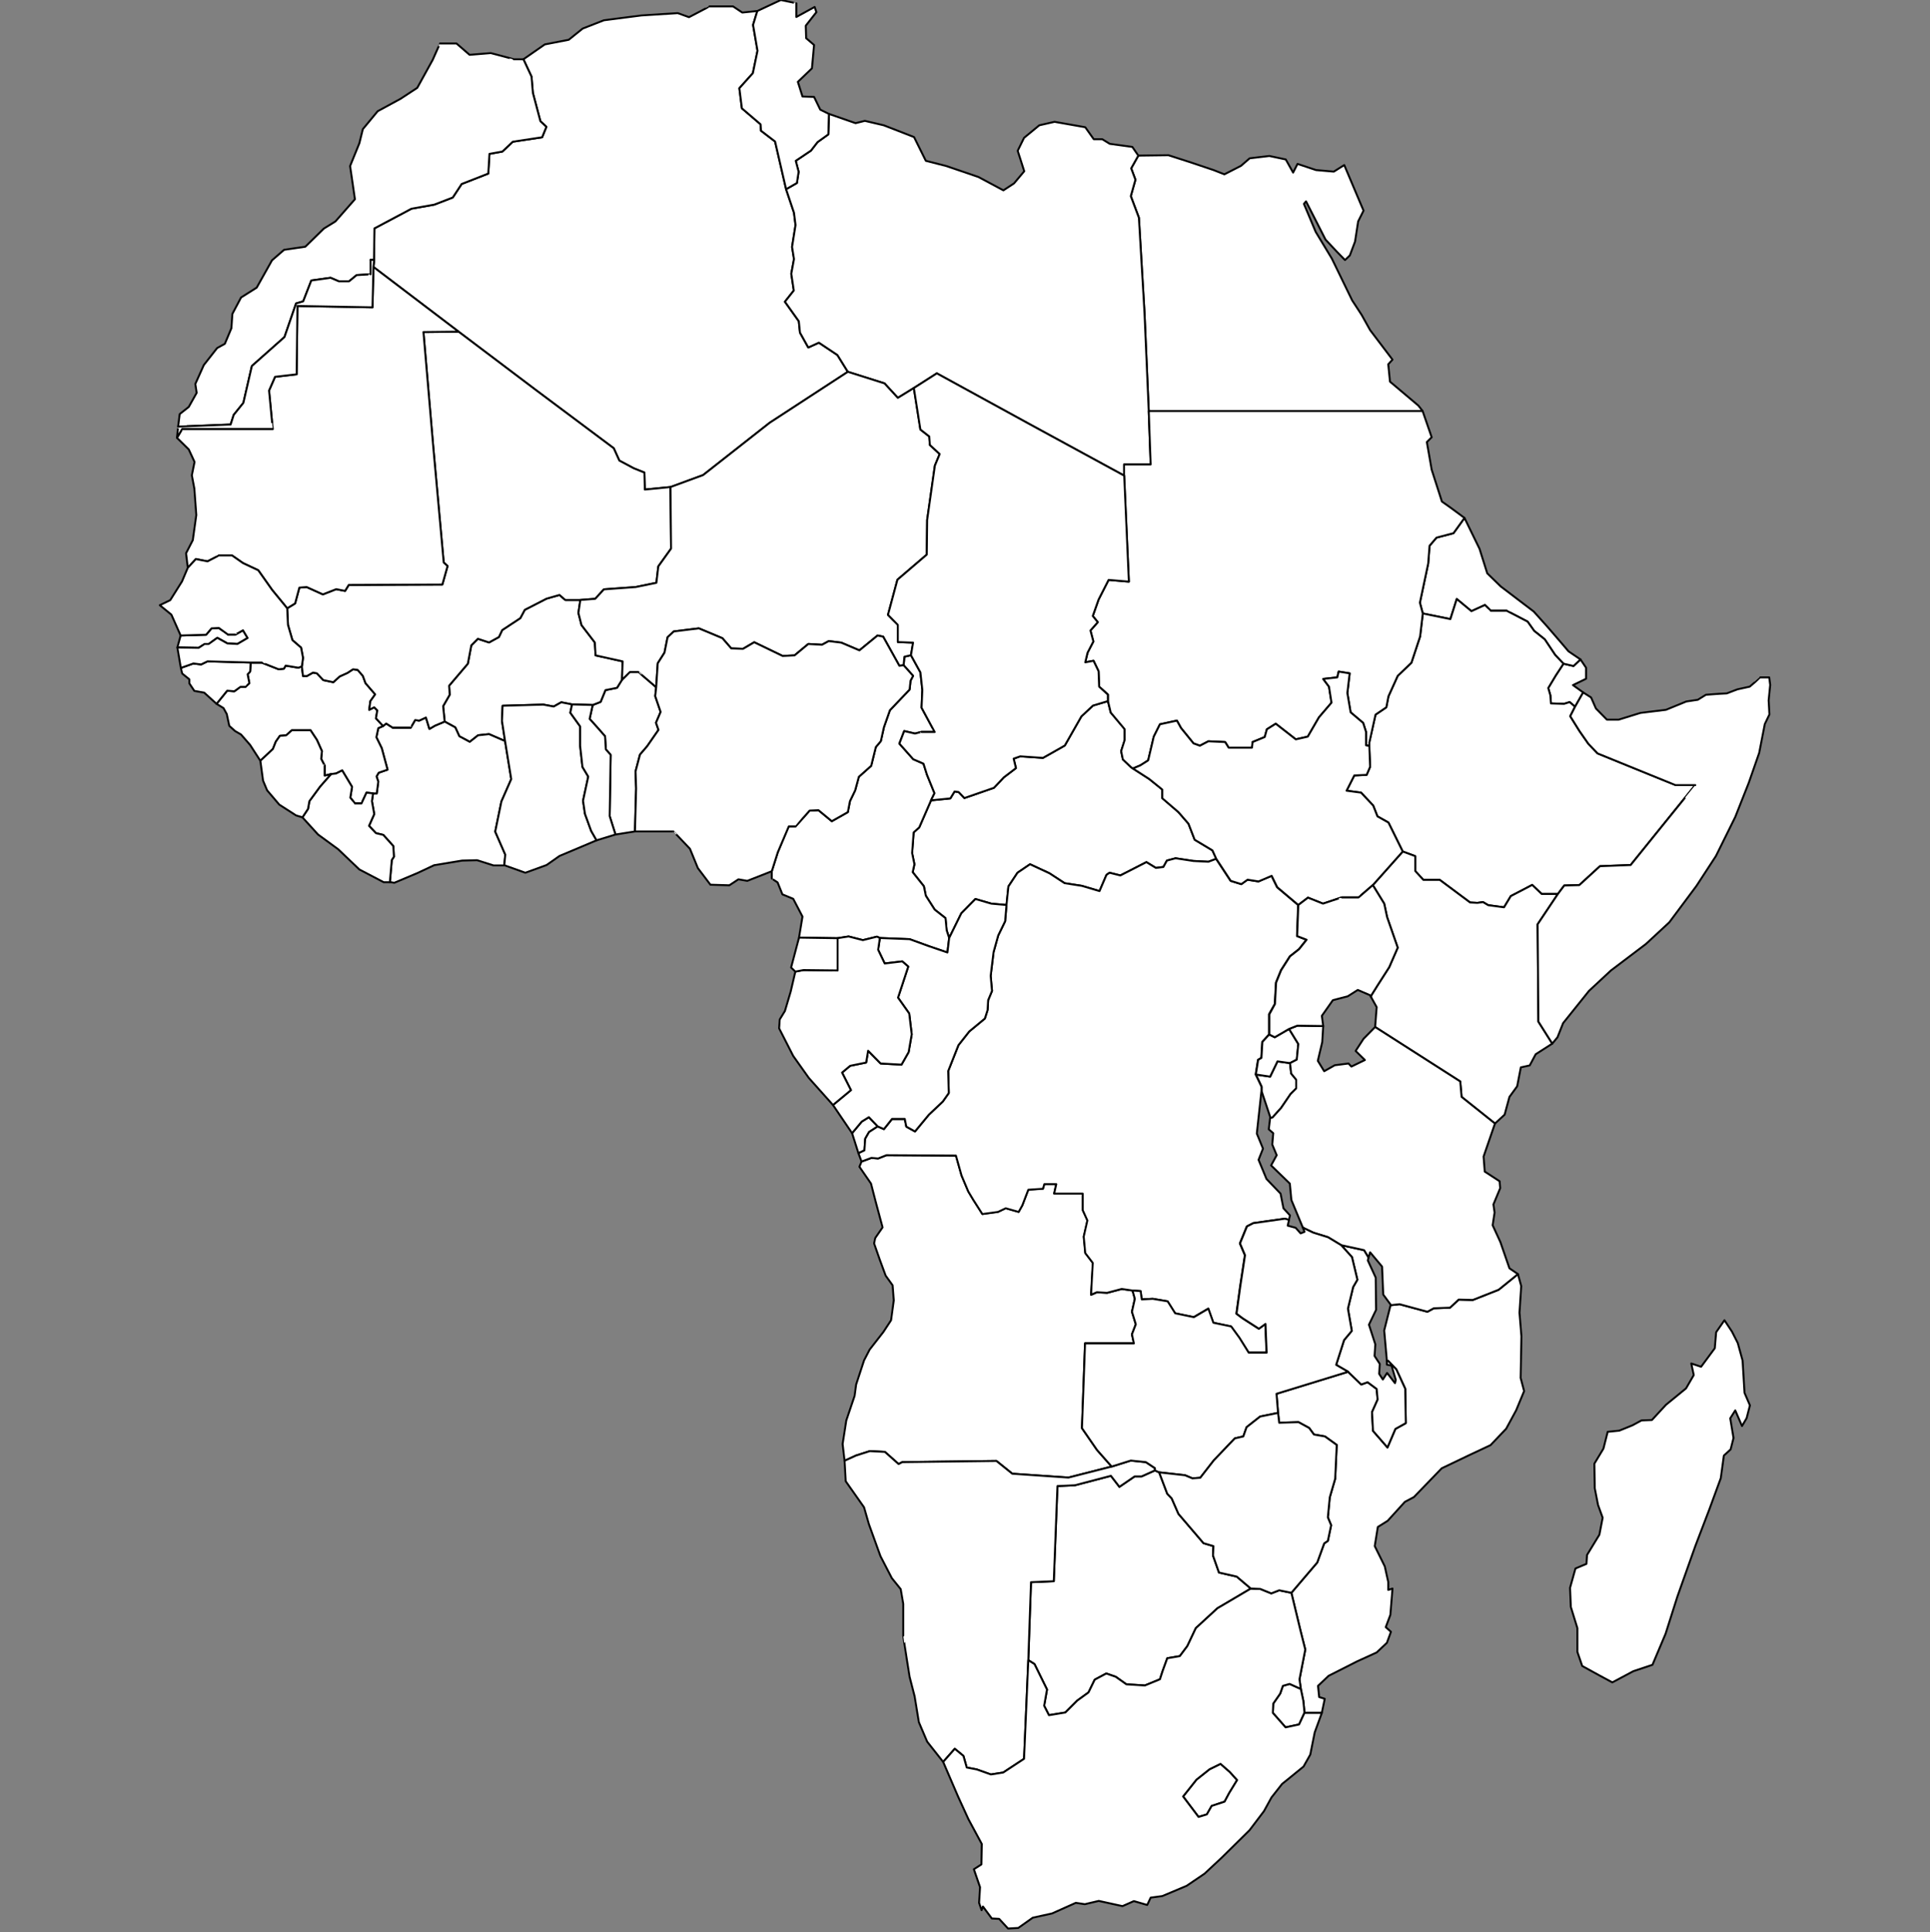
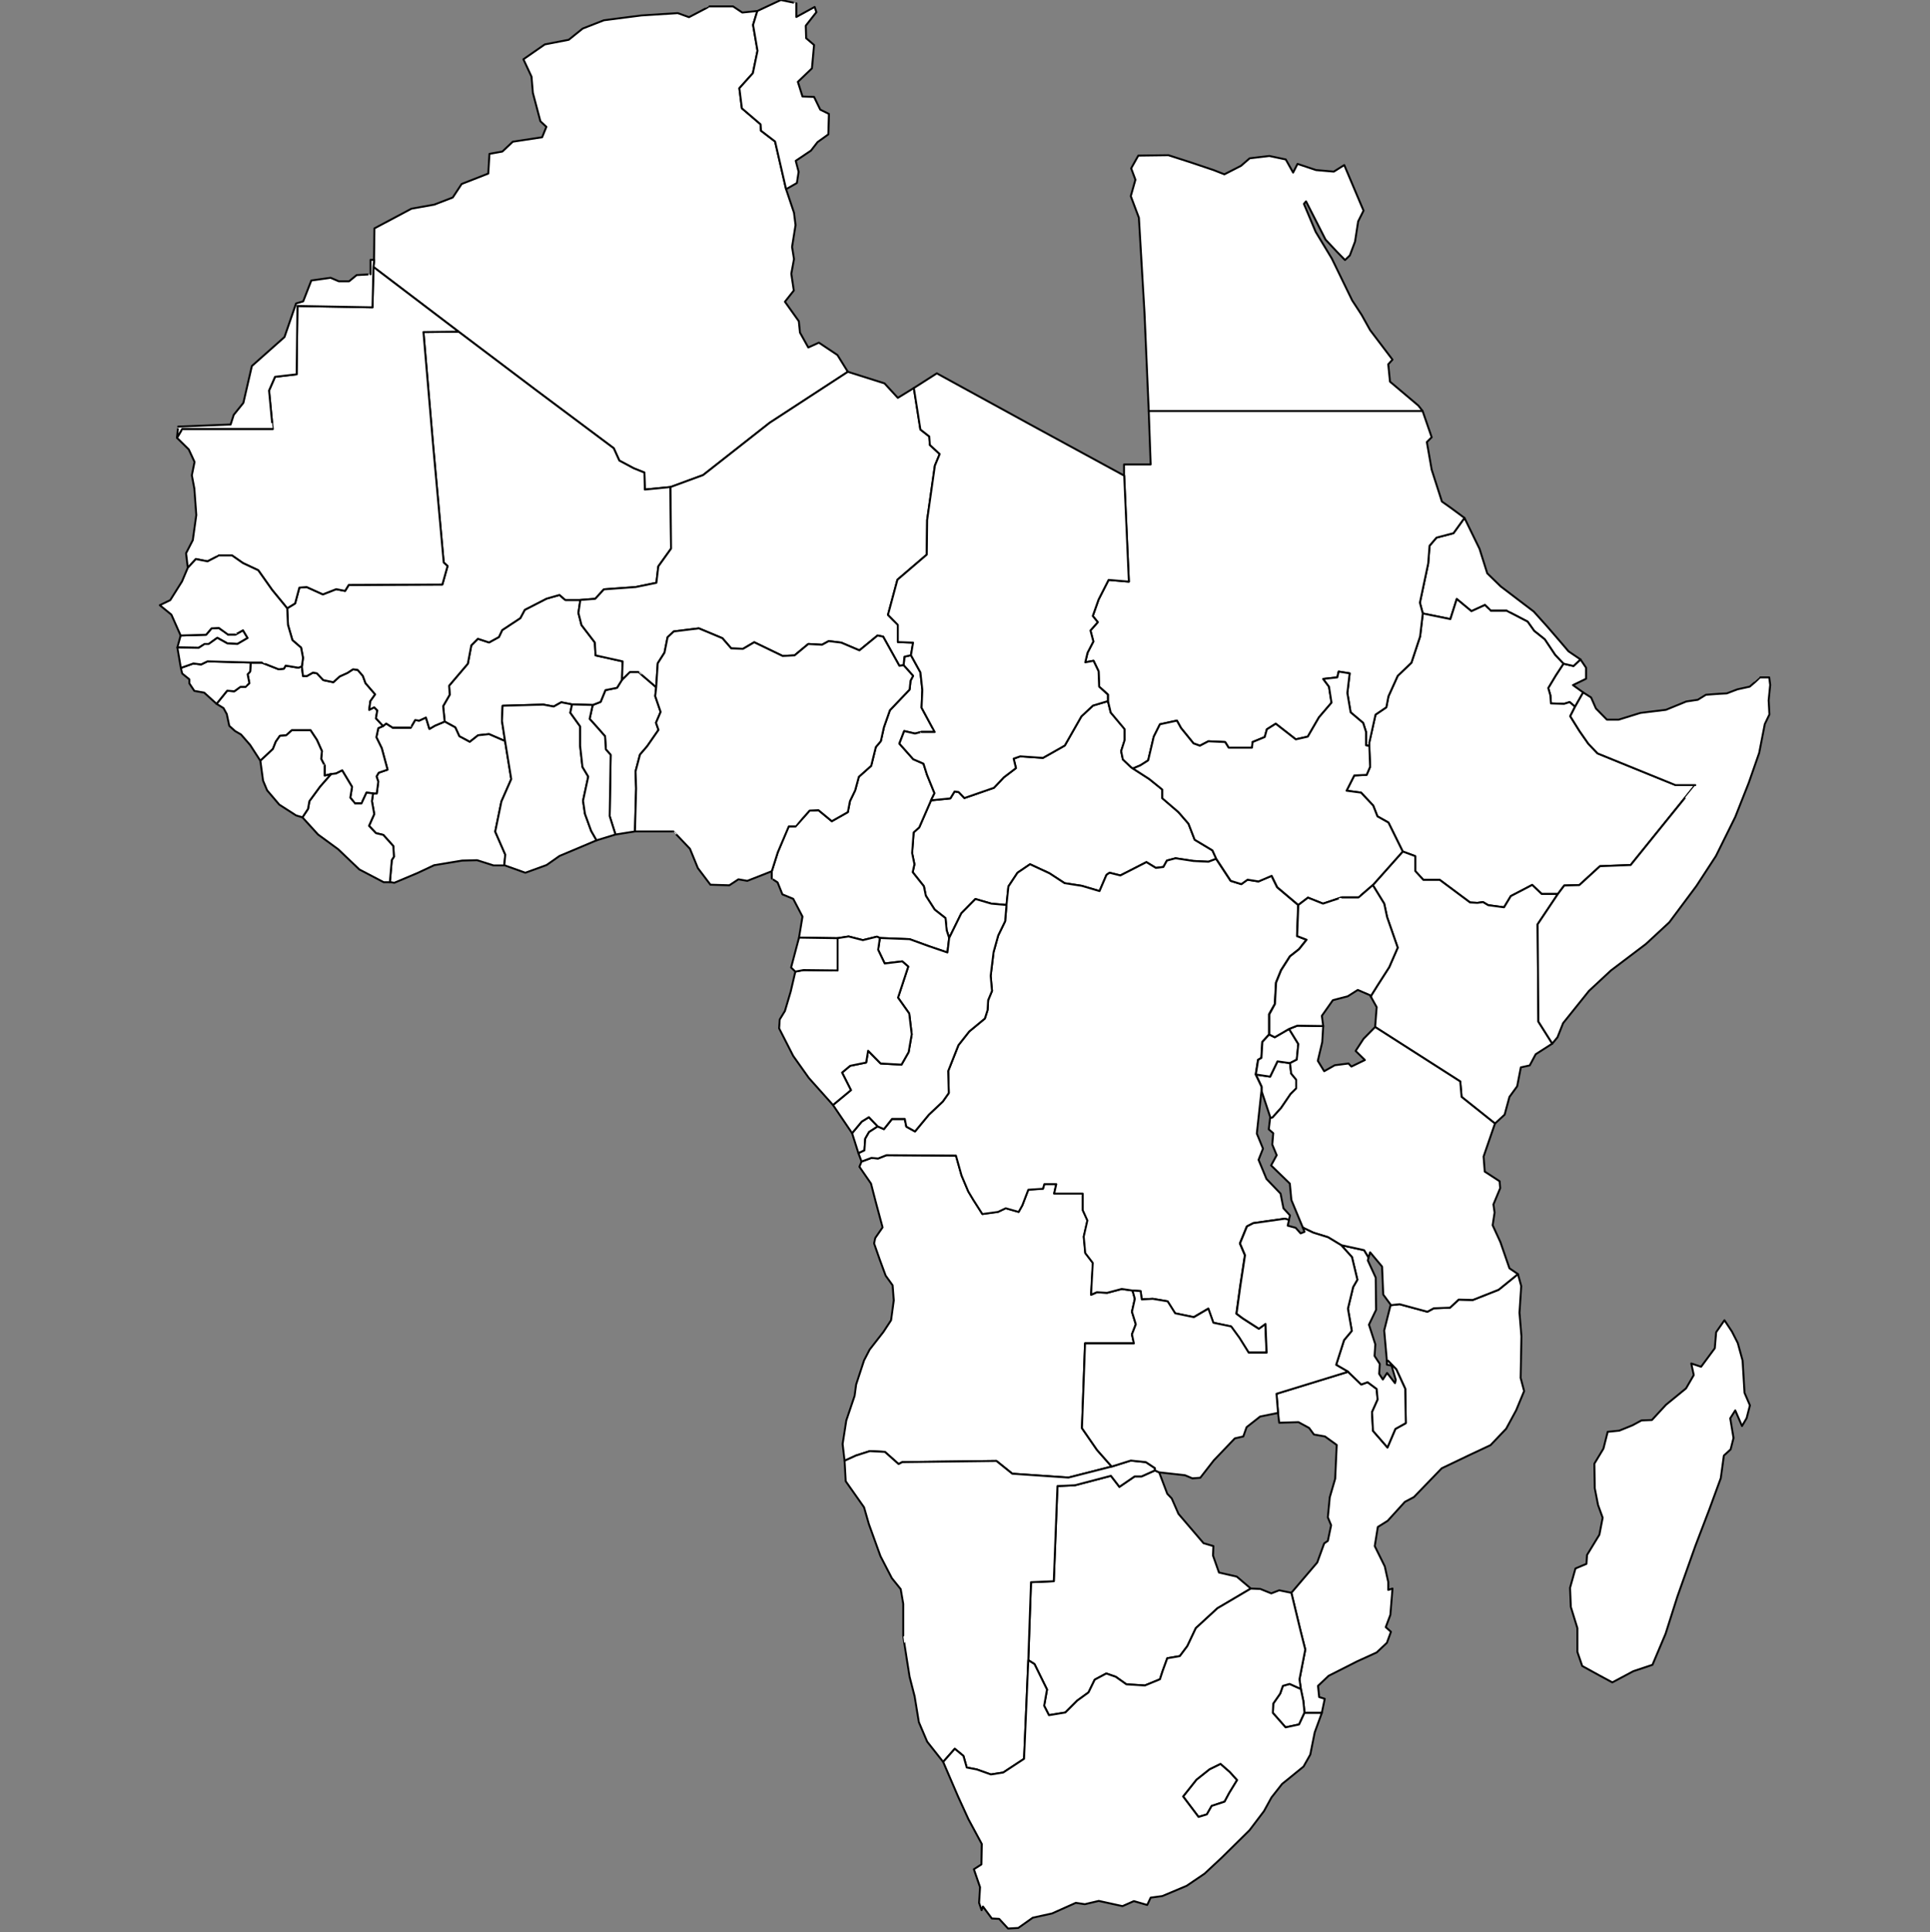
<svg xmlns="http://www.w3.org/2000/svg" xmlns:ns1="http://www.inkscape.org/namespaces/inkscape" xmlns:ns2="http://sodipodi.sourceforge.net/DTD/sodipodi-0.dtd" version="1.1" viewBox="0 0 1000 1001">
  <rect x="0" y="0" width="1000" height="1001" fill="#808080" stroke="none" />
  <defs>
    <style>
      .st0 {
        fill: #fff;
        fill-rule: evenodd;
        stroke: #000;
        stroke-linejoin: round;
      }
    </style>
  </defs>
  <g id="svg2" ns1:version="0.48.4 r9939">
    <ns2:namedview id="namedview68" bordercolor="#666666" borderopacity="1" gridtolerance="10" guidetolerance="10" ns1:current-layer="svg2" ns1:cx="603.38628" ns1:cy="543.55784" ns1:pageopacity="0" ns1:pageshadow="2" ns1:window-height="480" ns1:window-maximized="0" ns1:window-width="640" ns1:window-x="1456" ns1:window-y="314" ns1:zoom="0.33342098" objecttolerance="10" pagecolor="#ffffff" showgrid="false" />
    <path id="AO" class="st0" d="M495.3,598.6l-36-.2-4.3,1.7-3.5-.3-5.1,1.9-1.1,2.7,6,8.7,2.4,9.3,3.6,13.4-3.8,5.5-.6,2.8,2.9,8.3,3.1,8.4,3.6,5,.6,7.8-1.4,10.3-4,6.1-7.1,9.1-2.9,5.6-4.1,12.5-.8,5.9-4.3,12.7-1.9,12.2,1,8.7,5.9-2.7,7.2-2.3,7.8.4,7.1,6.3,1.9-1,48.8-.6,8.2,6.6,29.1,2,22.4-5.7-7.6-8.6-7.8-11.3,1.6-44h25.3c0,0-1-4.6-1-4.6l2-5.2-2-6.5,1.5-6.7-1.2-4.3-5.5-.8-7.6,2-5.3-.3-3,1.3.9-16.5-3.9-5.1-.8-8.5,1.9-8.4-2.4-5.3v-8.7c0,0-14.9,0-14.9,0l1.1-5h-6.2c0,0-.7,2.5-.7,2.5l-7.6.5-3.1,8.1-1.9,3.4-6.7-1.9-4,1.9-8.1,1.1-4.6-7.2-2.7-4.5-3.5-8.3-2.9-10.3h0ZM447.9,595.9l.4-6,2-3.5,4.5-2.9-4.6-4.8-3.7,2.3-5,6,3.3,10.4,3.1-1.5h0Z" ns1:connector-curvature="0" />
    <path id="BI" class="st0" d="M669,556.1l-.6-5.4h0l-6.5-.9-3.8,7.9-7.4-1.1,3,6.3v2.4c0,0,4.4,13.2,4.4,13.2v.6l1.2-.2,4.5-5,4.9-7.2,3-2.9v-4.5c0,0-2.7-3.2-2.7-3.2h0Z" ns1:connector-curvature="0" />
    <path id="BJ" class="st0" d="M340,356l-9.3-8h-4.3c0,.1-4.1,4.1-4.1,4.1l-2.6,4.2-6,1.2-2.5,6.1-4.1,1.6-1.6,7.2,3.7,4.1,4.3,4.9.4,6.8,2.5,2.8-.5,31.8,3,9.5,10.1-1.6.6-22.3-.3-8.8,2.3-8.7,3.7-4.3,5.9-8.5-1.3-3.7,2.4-5.6-2.8-8.2.5-4.6h0Z" ns1:connector-curvature="0" />
    <path id="BF" class="st0" d="M300.7,310.8h-7.8l-3-2.6-6.7,1.9-11.3,5.8-2.3,4.3-9.4,6.2-1.7,3.6-5.1,2.8-5.8-1.9-3.4,3.4-1.8,9.5-9.7,11.4.3,4.7-3.4,5.9.8,8,5.5,3,2.1,4.6,5.4,2.9,4.3-3.4,5.7-.6,8.3,3.6-1.6-10.4.3-7.9,21.1-.6,5.4,1,3.9-2.2,5.6,1.1,10.7.3,4.1-1.6,2.5-6.1,6-1.2,2.6-4.2.3-9.5-14-3.1-.4-6.7-6.9-9-1.6-6.3,1-6.7h0Z" ns1:connector-curvature="0" />
    <path id="BW" class="st0" d="M600.6,762.7l-2.2-1-6.9,3.1h-3.6l-7.9,5.4-4.4-5.7-18.7,4.9-9,.4-1.9,49.3-11.8.5-1.4,40.4,3.2,2,6.5,13.2-1.5,8.4,2.5,4.9,8.5-1.4,6.2-6.2,5.8-4.2,3.2-6.6,6-3.2,4.9,1.7,5.5,3.9,9.6.6,7.8-3.2,1.4-4.3,2.4-6.6,6.5-1.1,3.9-5.2,4.4-9.3,11.2-10.3,17.3-10.2-7.3-6.2-9.2-2.1-3.1-8.8.2-4.9-5.1-1.5-13-15.2-3.5-8-2.3-2.4-4.2-11.1h0Z" ns1:connector-curvature="0" />
    <path id="CF" class="st0" d="M587,398.1l-1-.7-4.2-4-.9-4.3,1.9-5.7v-5.7c0,0-7.3-8.6-7.3-8.6l-1.5-5.9-7.7,2.3-6,5.6-8.6,15.1-11.3,6.4-11.8-.8-3.4,1.2,1.2,4.9-6.3,4.8-5.1,5.4-15.3,5.3-3-3.1-2.1-.3-2.2,3.6-10,1-6.1,14-2.9,2.6-.8,10.7,1.2,5.8-.9,4.1,5.8,7.3,1,4.9,4.6,7.2,5.6,4.4.6,6.3,1.3,4,6.3-12.8,7.3-7.4,8.2,2.4,7.9.7,1-9.6,4.7-7.1,6.5-4.4,10.1,4.7,7.8,5.1,9,1.4,9.1,2.7,3.6-8.4,1.6-1.1,5.6,1.4,13.5-6.9,4.9,3,3.9-.5,1.8-3.3,4.5-1.2,9.2,1.4,7.9.4,4-1.5-2-4.4-9.2-5.5-3.2-8.3-5.2-6-8.3-7.2v-4.5c0,0-6.9-5.5-6.9-5.5l-8.4-5.4Z" ns1:connector-curvature="0" />
    <path id="CI" class="st0" d="M230.4,373.8l-5,2.1-2.9,1.7-1.8-5.9-3.5,1.6-2.1-.3-2.3,4h-9.4c0-.1-3.3-2.2-3.3-2.2l-1.6,1.3-2.5,1.1-1,4.7,2.8,5.7,3,11.1-4.6,1.6-1.1,1.9.9,2.7-.8,6.1h-1.9l-.6,4,1.2,6.7-2.7,6.1,3.6,3.8,3.8.9,5.2,5.8.3,5.5-1.1,1.7-1,11.4,2.3.4,12.1-5.1,8.5-4,14.5-2.4,7.8-.2,8.5,2.7h5.6c0-.1.5-5.6.5-5.6l-5.2-11.9,3.2-15.6,5.1-11.6-3.2-19.7-8.3-3.6-5.7.6-4.3,3.4-5.4-2.9-2.1-4.6-5.5-3h0Z" ns1:connector-curvature="0" />
    <path id="CM" class="st0" d="M477.5,366.6l.4-9.2-1-9.1-4.9-8.9-3.4.8-.4,4.4,4.9,5.5-1.3,2.5-.5,4.6-10.2,10.7-3.1,8.8-1.6,7.2-2.6,3.1-2.4,9.7-6.4,5.7-1.9,7-2.7,5.6-1.1,5.7-8.3,4.7-6.9-5.7-4.6.2-7.2,8.1h-3.6c0,.1-5.7,13.5-5.7,13.5l-3.1,9.8v3.8c-.1,0,3,2,3,2l2.5,6.2,5.6,2.3,4.8,9.2-1.8,10.9,19.9.3,5.8-.9,7.4,1.9,7.3-1.8,1.5.7,15.4.6,9.9,3.6,9.7,3.3.9-7.5-1.3-4-.6-6.3-5.6-4.4-4.6-7.2-1-4.9-5.8-7.3.9-4.1-1.2-5.8.8-10.7,2.9-2.6,6.1-14,1.8-3.7-3.9-9.6-1.8-5.7-5.3-2.3-7.2-8.1,2.5-6.5,5.6,1.3,3.4-.9h6.8c0,.1-6.8-12.5-6.8-12.5h0Z" ns1:connector-curvature="0" />
    <path id="CD" class="st0" d="M618.3,446l-9.2-1.4-4.5,1.2-1.8,3.3-3.9.5-4.9-3-13.5,6.9-5.6-1.4-1.6,1.1-3.6,8.4-9.1-2.7-9-1.4-7.8-5.1-10.1-4.7-6.5,4.4-4.7,7.1-1,9.6-.7,8.4-3.6,7.4-2.4,8.6-1.5,12.3.7,7.8-2,4.8-.3,5.1-1.4,4.4-8.1,6.7-5.6,7.1-5.3,13.4.3,11.4-3.1,4.4-7.2,6.8-7.2,8.7-4.5-2.5-.8-3.9h-6.6c0,0-4.2,5.2-4.2,5.2l-3.2-1.4-4.5,2.9-2,3.5-.4,6-3.1,1.5,1.6,4.3,5.1-1.9,3.5.3,4.3-1.7,36,.2,2.9,10.3,3.5,8.3,2.7,4.5,4.6,7.2,8.1-1.1,4-1.9,6.7,1.9,1.9-3.4,3.1-8.1,7.6-.5.7-2.4h6.2c0,0-1.1,4.9-1.1,4.9h14.8c0,0,0,8.6,0,8.6l2.4,5.3-1.9,8.4.8,8.5,3.9,5.1-.9,16.5,3-1.3,5.3.3,7.6-2,5.5.8,4.2.3.6,4.3,5.7-.3,7.7,1.3,3.9,6.2,9.7,2,7.5-4.4,2.6,7.3,9.2,1.9,4.3,5.9,4.8,7.6h9.3c0,0-.6-14.8-.6-14.8l-3.4,2.5-8.4-5.4-3.2-2.4,1.9-13.9,2.5-16.4-2.6-6.1,3.6-8.8,3.3-1.7,16.4-2.3,2.1.6.6-2.3-3.4-3.7-1.5-7.6-7.3-7.6-4.1-9.9,2.3-5.8-3.2-7.8,2.4-22.1v.2c0,0,0-2.4,0-2.4l-3-6.3,1.2-7.6,1.7-1,.5-8.3,3.5-3.8v-10.5c0,0,3-5.3,3-5.3l.6-11.1,2.6-6.4,4.6-7.2,4.7-3.7,3.9-4.9-4.9-1.9.6-16.1h0l-10.9-9.2-2.9-5.9-6.8,2.9-5.7-.9-3.2,2.3-5.5-1.7-7.5-11.4-4,1.5-7.9-.4h0Z" ns1:connector-curvature="0" />
    <path id="CG" class="st0" d="M521.5,468.8l-7.9-.7-8.2-2.4-7.3,7.4-6.3,12.8-.9,7.5-9.7-3.3-9.9-3.6-15.4-.6-.9,6.1,3.4,7.1,9.1-1.1,3.1,2.7-5.3,16.1,5.8,8.2,1.3,10.8-1.6,9.2-3.7,6.5-10.8-.6-6.5-6.6-1,6.1-8.3,1.7-4.2,3.5,4.6,9.1-9.3,7.7,9.9,14.6,5-6,3.7-2.3,4.6,4.8,3.2,1.4,4.2-5.3h6.6c0,0,.8,4,.8,4l4.5,2.5,7.2-8.7,7.2-6.8,3.1-4.4-.3-11.4,5.3-13.4,5.6-7.1,8.1-6.7,1.4-4.4.3-5.1,2-4.8-.7-7.8,1.5-12.3,2.4-8.6,3.6-7.4.7-8.4h0Z" ns1:connector-curvature="0" />
    <path id="DJ" class="st0" d="M820.3,358.7l-5.3-3.8,6.8-3.3v-5.7c0,0-2.9-4.3-2.9-4.3l-3.6,3.4-5.2-1.2-4,6.1-3.9,6.5,1.1,3.8.3,4.2,6.8.2,2.9-.9,2.8,2.4,4.2-7.4h0Z" ns1:connector-curvature="0" />
    <path id="DZ" class="st0" d="M392.4,5.7l-7.8.8-4.8-3.2h-12.2c0,.1-10.6,5.6-10.6,5.6l-5.8-2.1-18.9,1.2-19.4,2.5-11,4.3-7.2,5.8-12.4,2.4-11.1,7.7,4.2,9,.7,8.4,3.9,14.7,3.1,2.9-2.2,5.4-15.2,2.3-5.4,5.1-6.7,1.2-.6,10.2-13.8,5.4-4.6,7-9.6,3.7-11.8,2.1-19.2,10.2-.2,16.3v1l-.3,2.7,44.1,33.5,40,30.2,40.4,30.2,2.9,6.4,7.5,4,5.5,2.2.2,8.8,13.3-1.3,16.9-6.2,34.5-27.1,40.5-26.4-5.4-8.7-9.6-6.4-5.5,2.5-4.3-7.7-.6-5.9-7.2-10.1,4.6-5.8-1.3-8.7,1.4-7.6-1-6.3,1.8-11.3-.8-6.4-4.1-12.2-5.7-24.7-7.3-5.6-.2-3.3-9.7-8.3-1.3-10.4,7-7.8,2.4-11.6-2.3-13.4,2.2-7.2h0Z" ns1:connector-curvature="0" />
    <path id="EG" class="st0" d="M628.8,88.1l-11.9-4-11.5-3.7-15.6.2-3.7,6.6,2.2,5.9-2.4,8.5,4.2,11.2,2.9,49.2,2.2,50.9h141.9l-2.2-2.8-14.7-12.4-.9-9,2.2-2.4-11.6-15.3-4.4-7.9-4.9-7.5-10.5-21.6-8.4-13.9-6.1-14.5,1.1-1.3,10.1,19.8,5.8,6.2,4.3,4.4,2.5-2.4,2.7-7.2,1.6-10.4,2.8-5.6-1.5-3.5-8.5-20.1h0l-5.4,3.4-9.2-.8-9.6-3.2-2.3,4.5-3.8-6.8-8.5-1.8-10.2,1.2-4.5,3.9-8.6,4.4-5.6-2.2h0Z" ns1:connector-curvature="0" />
    <path id="ER" class="st0" d="M777.6,303.8l-7-6.8-4-12.7-7.8-16-5.7,7.9-8.8,2.3-3.6,4.2-.7,9.2-4.3,20.3,1.5,5.6,14.3,2.9,3.3-10.4,7.6,6.3,7-3.2,3,2.9h8.3c0,.1,10.8,5.7,10.8,5.7l3.4,4.8,5.5,4.4,5.4,8.1,4.3,4.5,5.2,1.2,3.6-3.4-6.2-4.2-4-4.7-6.9-8-7.1-7.9-17.1-13h0Z" ns1:connector-curvature="0" />
    <path id="ET" class="st0" d="M754.8,310.3l-3.3,10.4-14.3-2.9-1.4,11.9-4.5,13.6-7.1,6.8-4.8,10.6-1.1,5.7-5.6,3.8-3.3,14.5v1.7c0,0,.5,10.8.5,10.8l-1.8,4.2-6.4.3-4,7.9,7.5,1,6.3,6.7,2.2,5.6,5.7,3.2,7.4,15,6.4,2.4v7.7c0,0,4.3,4.6,4.3,4.6h8.5l15.7,11.7,3.8.2,2.9-.4,2.7,1.6,8.2,1.1,3.5-5.8,11.1-5.8,4.9,4.7h8.4l3.3-4.4,7.8-.2,10.7-9.8,15.9-.6,33.5-41.5h-10.3c0,.1-40.3-16.3-40.3-16.3l-4.8-5-4.6-6.6-4.8-7.7,2.5-4.9-2.8-2.4-2.9.9-6.8-.2-.3-4.2-1.1-3.8,3.9-6.5,4-6.1-4.3-4.5-5.4-8.1-5.5-4.4-3.4-4.8-10.8-5.6h-8.3c0-.1-3-3-3-3l-7,3.2-7.6-6.3h0Z" ns1:connector-curvature="0" />
    <path id="GA" class="st0" d="M455.9,485.9l-1.5-.7-7.3,1.8-7.4-1.9-5.8.9v16.7c.1,0-17.6-.2-17.6-.2l-4.2.8-2.4,10.3-3,10.1-2.7,4.4-.3,4.6,7.3,14.3,8.1,11.4,12.5,14,9.3-7.7-4.6-9.1,4.2-3.5,8.3-1.7,1-6.1,6.5,6.6,10.8.6,3.7-6.5,1.6-9.2-1.3-10.8-5.8-8.2,5.3-16.1-3.1-2.7-9.1,1.1-3.4-7.1.9-6.1h0Z" ns1:connector-curvature="0" />
    <path id="GH" class="st0" d="M296.4,364.9l-5.6-1.1-3.9,2.2-5.4-1-21.1.6-.3,7.9,1.6,10.4,3.2,19.7-5.1,11.6-3.2,15.6,5.2,11.9-.5,5.5,10.9,3.9,11-4,6.7-4.7,19.2-8.1-2.8-4.9-3.2-8.8-1-6.8,2.7-12.5-3-5-1.2-10.9v-10.1l-5.1-7.1.9-4.3h0Z" ns1:connector-curvature="0" />
    <path id="GN" class="st0" d="M156.4,345.2l-1.8.7-6.6-1.1-.9,1.6-2.7.3-8.7-3.4h-5.8c0-.1-.3,4.6-.3,4.6l-1.3,1.4.9,4.6-1.9,1.8h-2.7c0,.1-3.2,2.4-3.2,2.4l-3.7-.3-5.5,6.8,3.6,2.2,1.7,3.1,1.3,6.1,3,2.7,3.1,1.8,4.7,5.4,5.3,8.2,6.5-6.1,1.5-3.8,2.1-3,3.3-.3,2.9-2.6h9.7l3.3,5,2.6,5.8-.4,4,1.9,3.6v5.1c-.1,0,3.2-.8,3.2-.8l2.6-.3,3.2-1.6,5.1,8.5-.9,5.6,2.4,2.9h3.4c0,.1,2.6-5.5,2.6-5.5l3.4.4h1.9l.8-6.1-.9-2.7,1.1-1.9,4.6-1.6-3-11.1-2.8-5.7,1-4.7,2.5-1.1-3.7-4,.7-4.1-1.6-1.6-2.6,1.3.6-4.5,2.5-3.5-5-5.8-1.4-3.8-2.7-3.1-2.4-.3-2.9,1.9-4,1.8-3.3,3-5.2-1.1-3.3-3.5-2-.4-3.2,1.8h-2l-.6-5h0Z" ns1:connector-curvature="0" />
    <path id="GM" class="st0" d="M91.9,335.4l11,.2,3-1.9h2.2c0-.1,4.5-3.3,4.5-3.3l5.2,2.9,5.2.3,5.3-3.1-2.4-4-4,2.3h-3.8c0-.1-4.7-3.5-4.7-3.5l-3.8.2-2.8,3.3-13.2.4-1.7,6.2h0Z" ns1:connector-curvature="0" />
    <path id="GW" class="st0" d="M129.9,343.2l-22.4-.6-3.3,1.6-4-.5-6.5,2.3.7,2.9,3.7,3v2.1c0,0,2.6,3.9,2.6,3.9l5.1.9,6.4,5.8,5.5-6.8,3.7.3,3.2-2.3h2.7c0-.1,1.9-1.9,1.9-1.9l-.9-4.6,1.3-1.4.3-4.7h0Z" ns1:connector-curvature="0" />
    <path id="GQ" class="st0" d="M433.9,486l-19.9-.3-4.1,15.5,2.2,2.1,4.2-.8,17.7.2v-16.7q-.1,0-.1,0Z" ns1:connector-curvature="0" />
    <path id="KE" class="st0" d="M807.2,463.1h-8.4l-4.9-4.7-11.1,5.8-3.5,5.8-8.2-1.1-2.7-1.6-2.9.4-3.8-.2-15.7-11.7h-8.5l-4.2-4.6v-7.7c0,0-6.5-2.4-6.5-2.4l-8.1,9.1-7.4,8.3,5.9,9.6,1.5,7,5.5,15.8-4.4,10.1-5.9,9.2-3.5,5.6v.7l2.9,5.2-.8,10.3,44.1,28.2.7,8,17.3,13.8,5-4.6,2.5-9.2,4-5.5,1.9-9.8,4.6-1,3.1-5.8,8.6-5.5-7.2-11.4-.4-50.4,10.5-15.7h0Z" ns1:connector-curvature="0" />
    <path id="LR" class="st0" d="M193.3,411l-3.4-.4-2.6,5.6h-3.4c0-.1-2.4-3-2.4-3l.9-5.6-5.1-8.5-3.2,1.6-2.6.3-5.7,6.5-5.5,7.5-.7,4-2.9,4.4,8.1,8.9,10.4,7.6,11,10.5,12.6,6.6h3.2c0-.1,1-11.5,1-11.5l1.1-1.7-.3-5.5-5.2-5.8-3.8-.9-3.6-3.8,2.7-6.1-1.2-6.7.6-4h0Z" ns1:connector-curvature="0" />
-     <path id="LY" class="st0" d="M589.8,80.6l-3.1-4.5-11.7-1.6-3.9-2.4h-4.4l-4.4-6.2-15.9-2.8-7.9,1.8-7.9,6.5-3.3,6.7,3.4,10.6-5.3,6.3-5.5,3.6-12.9-6.9-16.7-5.7-10.6-2.7-6.1-12.3-15.7-6.1-9.8-2.3-4.8,1.2-13.8-4.8-.3,10.6-5.6,4-3.4,4.4-7.9,5.3,1.5,5.7-.9,5.8-5.6,3.2,4.1,12.2.8,6.4-1.8,11.3,1,6.3-1.4,7.6,1.3,8.7-4.6,5.8,7.2,10.1.6,5.9,4.3,7.7,5.5-2.5,9.6,6.4,5.4,8.7,19,6,6.9,7.5,8.3-5.1,11.9-7.6,48.4,26.5,48.7,26.5v-5.8c0,0,13.7,0,13.7,0l-1-27.7-2.2-50.9-2.9-49.2-4.2-11.2,2.4-8.5-2.2-5.9,3.7-6.6h0Z" ns1:connector-curvature="0" />
    <path id="LS" class="st0" d="M625.3,939.9l2.5-4.4,6.7-2.2,2.4-4.5,4.1-6.7-3.8-4.2-4.8-4.2-5.7,2.8-6.8,5.4-6.9,8.7,8,10.6,4.3-1.3h0Z" ns1:connector-curvature="0" />
-     <path id="MA" class="st0" d="M271.2,30.7h-5c0-.1-11.9-3.2-11.9-3.2l-11,.9-6.8-5.9h-8.5c0-.1-3.8,8.5-3.8,8.5l-8,14.5-8.7,5.7-11.8,6.4-7.7,9.3-1.8,7.3-4.8,11.8,2.5,17.2-10.1,11.5-6,3.7-9.6,9.4-11,1.6-6.1,5.3-.2.2-7.9,14.1-8.1,5.1-4.5,8.5-.5,7.4-3.4,8.1-4,2.2-6.9,8.8-4.4,9.8.7,4.6-4.1,7.3-4.7,3.7-.8,6.4h.2c0,.1,27-1,27-1l1.6-5,5-6.2,4.4-19.1,16.9-15,6-17.4,3.7-1.1,4.2-10.8,10-1.4,4.2,1.8h5.4l3.9-3.2,7.3-.4v-7.5h-.1,1.8l.2-16.3,19.2-10.2,11.8-2.1,9.6-3.7,4.6-7,13.8-5.4.6-10.2,6.7-1.2,5.4-5.1,15.2-2.3,2.2-5.4-3.1-2.9-3.9-14.7-.7-8.4-4.2-9h0Z" ns1:connector-curvature="0" />
    <path id="MG" class="st0" d="M902.9,704.8l-2.5-9.1-3-5.9-3.9-5.9-4.3,6.2-.7,8.3-7.1,9.6-5.1-1.7,1.3,6-4,6.9-10.4,8.5-7.3,7.9-5.4.2-4.6,2.5-6.9,2.8-6,.6-2.2,8.7-4.7,7.8.2,12.7,1.7,8.7,2.4,6.6-1.7,8.8-6.4,10.5-.3,4.6-5.7,2.4-2.8,10,.4,9.9,3.4,11v12.3c0,0,2.5,7.3,2.5,7.3l9.1,5,6.5,3.5,10.9-5.8,9.9-3.3,6.8-16.1,6.1-19.2,9.3-26.2,7.3-19.1,5.9-16.1,1.6-11.7,3.5-3.2,1.5-5.9-1.7-10.2,2.6-4.1,3.5,8.1,2.4-4.1,1.7-6.6-2.8-6.5-1-16.7Z" ns1:connector-curvature="0" />
    <path id="ML" class="st0" d="M347.4,252.3l-13.3,1.3-.2-8.8-5.5-2.2-7.5-4-2.9-6.4-40.4-30.2-40-30.2-18.2.2,5.1,59.7,5.4,59.7,2,1.8-2.7,9.6-48.5.2-1.9,3.1-4.6-.9-6.9,2.7-8.4-3.8-3.8.3-2.2,8.2-4.1,2.5.4,8.6,2.3,7.9,4.5,3.9,1,5.3-.6,4.4.6,5h2l3.2-1.8,2,.4,3.3,3.5,5.2,1.1,3.3-3,4-1.8,2.9-1.9,2.4.3,2.7,3.1,1.4,3.8,5,5.8-2.5,3.5-.6,4.5,2.6-1.3,1.6,1.6-.7,4.1,3.7,4,1.6-1.3,3.3,2.1h9.4c0,.1,2.3-3.9,2.3-3.9l2.1.3,3.5-1.6,1.8,5.9,2.9-1.7,5-2.1-.8-8,3.4-5.9-.3-4.7,9.7-11.4,1.8-9.5,3.4-3.4,5.8,1.9,5.1-2.8,1.7-3.6,9.4-6.2,2.3-4.3,11.3-5.8,6.7-1.9,3,2.6h7.8l7.7-.6,4.5-4.9,16.5-1.2,10.7-2.2,1-8.5,6.6-9.2-.3-31.9h0Z" ns1:connector-curvature="0" />
    <path id="MZ" class="st0" d="M788.2,666.2l-1.7-6.2h0l-10,8.1-13.4,5.3-7.3-.2-4.5,4.2-8.4.3-3.3,1.8-14.4-3.9-4.7.5-3.3,13.1,1.4,15.8h.7l4.2,4.4,4.6,10,.3,17.8-5.4,3-4.1,9.6-7.5-8.6-.5-9.7,2.9-6.5-.5-5.5-4.7-3.5-3.3,1.2-6.8-6.6-37.1,11.4.8,9.9.6,5.1,10-.3,5.5,3,2.5,3.4,5.7,1,6.1,4.4-.8,17.5-2.8,9.6-1,10.4,1.7,4.1-1.7,8.1-1.9,1.3-3.6,9.9-13.4,15.7,4.7,19.5,2.5,9.9-3,15.4.7,5,1.3,6.2.6,6.1h9c0,0,1.5-7.2,1.5-7.2l-2.9-.9-.6-5.8,5.5-5.2,14.8-7.5,10.1-4.6,5.3-5,2.1-5.7-2.7-2.4,2.4-6.4,1.1-13.6-2.2.7v-4.1c0,0-1.8-8.1-1.8-8.1l-5.2-10.5,1.6-9.9,5.1-3.2,8.9-9.8,4.7-2.5,14.4-14.9,14-6.7,11.3-5.3,8.1-8.5,5.2-9.6,4.1-9.9-1.8-6.8.4-21.6-1-12.2.9-13.8h0Z" ns1:connector-curvature="0" />
    <path id="MR" class="st0" d="M237.6,171.8l-44.1-33.5-.5,20.9-38.9-.7-.4,35.4-11.2,1.3-3.1,7.1,1.9,20h-46.9c0-.1-2.7,4.5-2.7,4.5l6.1,6,3,6.5-1.4,6.9,1.3,6.9,1,13.7-1.8,13-3.5,6.8.9,7.5,4.2-4.5,6,1.2,5.9-3h6.8c0-.1,5.7,3.9,5.7,3.9l7.9,3.7,7.2,10.2,7.8,9.5,4.1-2.5,2.2-8.2,3.8-.3,8.4,3.8,6.9-2.7,4.6.9,1.9-3.1,48.5-.2,2.7-9.6-2-1.8-5.4-59.7-5.1-59.7,18.2-.2h0Z" ns1:connector-curvature="0" />
    <path id="MW" class="st0" d="M714.6,711.7l.3-5.2-2.7-4.1.4-6-3.3-10.2,3.7-7.7-.2-16.7-4.1-8.9.4-1.5h0l-2.3-3.8-11.9-2.6,5.6,6.2,2.8,11.7-2.2,3.8-2.7,11.2,2,11.5-4,4.8-4.1,12.8,6.2,3.6,6.8,6.6,3.3-1.2,4.7,3.5.5,5.5-2.9,6.5.5,9.7,7.5,8.6,4.1-9.6,5.4-3-.3-17.8-4.6-10-4.2-4.4h-.7v1.9c0,0,2.4.5,2.4.5l2.2,7.4-.4,1.7-4.1-5.3-2.2,3.4-1.9-2.9h0Z" ns1:connector-curvature="0" />
    <path id="NA" class="st0" d="M576,759.7l-22.4,5.7-29.1-2-8.2-6.6-48.8.6-1.9,1-7.1-6.3-7.8-.4-7.2,2.3-5.9,2.7.6,10.6,9.5,13.5,2.5,8.7,6,16.6,5.9,11.4,4.6,5.7,1.3,7.6v16.5c-.1,0,3.3,21.3,3.3,21.3l2.6,10.1,2.2,13.4,4.3,10.1,8.3,10.5,6-6.8,4.5,3.7,1.7,6,5.2,1,7.3,2.6,6.4-1,10.8-7.1,2.2-51.1,1.4-40.4,11.8-.5,1.9-49.3,9-.4,18.7-4.9,4.4,5.7,7.9-5.4h3.6l6.9-3.1v-1.2l-4.7-3.1-7.8-.8-9.9,3.1h0Z" ns1:connector-curvature="0" />
    <path id="NE" class="st0" d="M458.3,198.6l-19-6-40.5,26.4-34.5,27.1-16.9,6.2.3,31.9-6.6,9.2-1,8.5-10.7,2.2-16.5,1.2-4.5,4.9-7.7.6-1,6.7,1.6,6.3,6.9,9,.4,6.7,14,3.1-.3,9.5,4.1-4h4.3c0-.1,9.3,7.9,9.3,7.9l.8-12.4,3.5-5.5,1.6-8,3.2-3,13-1.6,12.2,5.1,4.6,5.3,6.1.2,5.8-3.4,14.7,7.1,6.2-.3,7.1-5.9,7.1.4,3.5-1.9,6.5.8,9.4,4,9.4-7.7,2.9.6,8.4,15.1,2.2-.3.4-4.4,3.4-.8,1.1-6.5-7.8-.3v-8.9c-.1,0-5.2-5.2-5.2-5.2l4.9-18.2,15.2-13,.2-18,4-28.1,2.5-6-5.1-4.7-.3-4.4-4.6-3.6-3.4-21.5-8.3,5.1-6.9-7.5h0Z" ns1:connector-curvature="0" />
    <path id="NG" class="st0" d="M468.2,344.6l-2.2.3-8.4-15.1-2.9-.6-9.4,7.7-9.4-4-6.5-.8-3.5,1.9-7.1-.4-7.1,5.9-6.2.3-14.7-7.1-5.8,3.4-6.1-.2-4.6-5.3-12.2-5.1-13,1.6-3.2,3-1.6,8-3.5,5.5-.8,12.4-.5,4.6,2.8,8.2-2.4,5.6,1.3,3.7-5.9,8.5-3.7,4.3-2.3,8.7.3,8.8-.6,22.3h19.9c0-.1,8.6,9,8.6,9l4.1,10,6.5,8.6,9.8.3,4.7-3.1,4.6.8,12.7-5,3.1-9.8,5.7-13.4h3.6c0-.1,7.2-8.2,7.2-8.2l4.6-.2,6.9,5.7,8.3-4.7,1.1-5.7,2.7-5.6,1.9-7,6.4-5.7,2.4-9.7,2.6-3.1,1.6-7.2,3.1-8.8,10.2-10.7.5-4.6,1.3-2.5-4.9-5.5h0Z" ns1:connector-curvature="0" />
    <path id="RW" class="st0" d="M667.9,533l-7.4,4.3-2.9-1.4-3.5,3.8-.5,8.3-1.7,1-1.2,7.6,7.4,1.1,3.8-7.9,6.5.9h0l3.5-1.8.8-8.1-4.8-7.8h0Z" ns1:connector-curvature="0" />
    <path id="EH" class="st0" d="M193.8,134.6h-1.8v7.5c.1,0-7.2.4-7.2.4l-3.9,3.2h-5.4l-4.2-1.8-10,1.4-4.2,10.8-3.7,1.1-6,17.4-16.9,15-4.4,19.1-5,6.2-1.6,5-27,1.1h-.2c0-.1-.6,5.8-.6,5.8l2.7-4.6h46.9c0,.1-1.9-19.9-1.9-19.9l3.1-7.1,11.2-1.3.4-35.4,38.9.7.5-20.9.3-2.7v-1h0Z" ns1:connector-curvature="0" />
    <path id="SD" class="st0" d="M740,291.9l.7-9.2,3.6-4.2,8.8-2.3,5.7-7.9-6.9-5.1-4.8-3.4-5.3-16.5-2.5-14.3,2.5-2.5-4.7-13.6h-141.9l1,27.7h-13.8v5.8c0,0,2.5,54.9,2.5,54.9l-10.5-.9-5.2,10.2-3,8.5,2.6,3.2-3.8,4.3,1.5,5.7-3,5.8-1.2,5,4.3-.8,2.6,5.4.3,8,4.6,4.1v3.4c0,0,1.4,5.9,1.4,5.9l7.2,8.6v5.7c0,0-1.8,5.7-1.8,5.7l.9,4.3,4.2,4,1,.7,3.8-1.6,4.1-2.6,2.9-12.3,3.2-6.4,8.8-1.9,2.1,3.8,6.5,8,3.3,1.2,4.4-2.3,8.7.4,1.8,2.9h12.1l.3-2.9,6.3-2.6,1.1-4,4.6-2.9,10.4,8.1,6.2-1.4,5.8-10,6.5-7.6-1.3-8.3-3-4,7.3-.8.7-3,5.7.9-1.2,10.2,1.7,10,6.5,5.5,1.5,4.7v6.9l1.7.3v-1.7c0,0,3.2-14.5,3.2-14.5l5.6-3.8,1.1-5.7,4.8-10.6,7.1-6.8,4.5-13.6,1.4-11.9-1.5-5.6,4.3-20.3h0Z" ns1:connector-curvature="0" />
    <path id="SS" class="st0" d="M707.8,379.2l-1.5-4.7-6.5-5.5-1.7-10,1.2-10.2-5.7-.9-.7,3-7.3.8,3,4,1.3,8.3-6.5,7.6-5.8,10-6.2,1.4-10.4-8.1-4.6,2.9-1.1,4-6.3,2.6-.3,2.9h-12.1l-1.8-2.9-8.7-.4-4.4,2.3-3.3-1.2-6.5-8-2.1-3.8-8.8,1.9-3.2,6.4-2.9,12.3-4.1,2.6-3.8,1.6,8.4,5.4,6.8,5.5v4.5c0,0,8.4,7.2,8.4,7.2l5.2,6,3.2,8.3,9.2,5.5,2,4.4,7.5,11.4,5.5,1.7,3.2-2.3,5.7.9,6.8-2.9,2.9,5.9,10.9,9.2h0l5-3.8,7.8,3.1,9.8-3.3h8.6c0,.1,7.4-6.3,7.4-6.3l7.4-8.3,8.1-9.1-7.4-15-5.7-3.2-2.2-5.6-6.3-6.7-7.5-1,4-7.9,6.4-.3,1.8-4.2-.4-10.8-1.7-.3v-6.9h0Z" ns1:connector-curvature="0" />
    <path id="SN" class="st0" d="M148.8,315.1l-7.8-9.5-7.2-10.2-7.9-3.7-5.7-4h-6.8c0,.1-5.9,3.1-5.9,3.1l-6-1.2-4.2,4.5-3,7.1-6.1,9.7-5.4,2.6,6,4.9,4.8,10.8,13.2-.4,2.8-3.3,3.8-.2,4.7,3.4h3.8c0,.1,4-2.2,4-2.2l2.4,4-5.3,3.1-5.2-.3-5.2-2.9-4.5,3.2h-2.2c0,.1-3,2-3,2l-11-.2,1.8,10.6,6.5-2.3,4,.5,3.3-1.6,22.4.6h5.8c0,.1,8.7,3.5,8.7,3.5l2.7-.3.9-1.6,6.6,1.1,1.8-.7.6-4.4-1-5.3-4.5-3.9-2.3-7.9-.4-8.6h0Z" ns1:connector-curvature="0" />
    <path id="SL" class="st0" d="M171.5,401l-3.3.8v-5.1c.1,0-1.8-3.6-1.8-3.6l.4-4-2.6-5.8-3.3-5h-9.7l-2.9,2.6-3.3.3-2.1,3-1.5,3.8-6.5,6.1,1.4,10.3,2.1,5,6.3,7.4,8.7,5.6,3.3,1,2.9-4.4.7-4,5.5-7.5,5.7-6.5h0Z" ns1:connector-curvature="0" />
    <path id="SZ" class="st0" d="M674,874.9l-5.8-2.6-3.5,1-1.4,4-3.6,5.2-.2,4.8,6.6,7.5,7-1.5,2.8-6.1-.6-6.1-1.3-6.2h0Z" ns1:connector-curvature="0" />
    <path id="TD" class="st0" d="M582.5,246.4l-48.7-26.5-48.4-26.5-11.9,7.6,3.4,21.5,4.6,3.6.3,4.4,5.1,4.7-2.5,6-4,28.1-.2,18-15.2,13-4.9,18.2,5.1,5.2v8.9c.1,0,7.9.3,7.9.3l-1.1,6.5,4.9,8.9,1,9.1-.4,9.2,6.8,12.6h-6.8c0-.1-3.4.8-3.4.8l-5.6-1.3-2.5,6.5,7.2,8.1,5.3,2.3,1.8,5.7,3.9,9.6-1.8,3.7,10-1,2.2-3.6,2.1.3,3,3.1,15.3-5.3,5.1-5.4,6.3-4.8-1.2-4.9,3.4-1.2,11.8.8,11.3-6.4,8.6-15.1,6-5.6,7.7-2.3v-3.4c0,0-4.5-4.1-4.5-4.1l-.3-8-2.6-5.4-4.3.8,1.2-5,3-5.8-1.5-5.7,3.8-4.3-2.6-3.2,3-8.5,5.2-10.2,10.5.9-2.4-54.9h0Z" ns1:connector-curvature="0" />
    <path id="TG" class="st0" d="M307.1,365.2l-10.7-.3-.9,4.3,5.1,7.1v10.1l1.2,10.9,3,5-2.7,12.5,1,6.8,3.2,8.8,2.8,4.9,9.8-3-3-9.5.5-31.8-2.5-2.8-.4-6.8-4.3-4.9-3.7-4.1,1.6-7.2Z" ns1:connector-curvature="0" />
    <path id="TN" class="st0" d="M429.5,59l-4.5-2.2-3.2-6.6-6-.2-2.4-7.6,7.3-7,1.1-12.1-4.1-3.5-.2-6.5,5.5-7-.9-2.7-9.5,5.2V1.7C412.7,1.7,404.6,0,404.6,0l-12.2,5.7-2.2,7.2,2.3,13.4-2.4,11.6-7,7.8,1.3,10.4,9.7,8.3.2,3.3,7.3,5.6,5.7,24.7,5.6-3.2.9-5.8-1.5-5.7,7.9-5.3,3.4-4.4,5.6-4,.3-10.6h0Z" ns1:connector-curvature="0" />
    <path id="TZ" class="st0" d="M672.2,531.3l-4.3,1.7,4.8,7.8-.8,8.1-3.5,1.8h0l.6,5.4,2.6,3.2v4.5c0,0-2.9,2.9-2.9,2.9l-4.9,7.2-4.5,5-1.2.2-.7,5.9,2.3,2-.5,5.9,2.3,5.5-2.9,5.3,9.7,9.4.8,8.5,5.9,14.2h0l.6.4,4.8,2.3,7.7,2.4,6.8,4.1,11.9,2.6,2.3,3.8h0l.8-2.7,6.2,7.4.6,14.5,3.9,5.3v.2c0,0,4.6-.5,4.6-.5l14.4,3.9,3.3-1.8,8.4-.3,4.5-4.2,7.3.2,13.4-5.3,10-8.1h0l-4.4-3-4.7-13.6-4-8.7,1-6.6-.6-4.2,3.5-8.4-.3-3.6-7.7-5-.6-7.8,5.9-17.1-17.3-13.8-.7-8-44.1-28.2h0l-6,6.1-4.1,6.3,4.8,4.7-7,3.4-1.5-1.6-7.1.9-5.5,3.1-3.3-5.4,2.3-9.7.5-8.3h0l-13.4-.2h0Z" ns1:connector-curvature="0" />
    <path id="UG" class="st0" d="M711.3,458.5l-7.4,6.4h-8.6c0-.1-9.8,3.2-9.8,3.2l-7.8-3.1-5,3.8h0l-.6,16.1,4.9,1.9-3.9,4.9-4.7,3.7-4.6,7.2-2.6,6.4-.6,11.1-2.9,5.3v10.5c0,0,2.8,1.4,2.8,1.4l7.4-4.3,4.3-1.7,13.4.2h0l-.7-5.3,5.7-8.1,7.7-2,5.2-3.3,6.3,2.7.6,1v-.7l3.5-5.6,5.9-9.2,4.4-10.1-5.5-15.8-1.5-7-5.9-9.6h0Z" ns1:connector-curvature="0" />
    <path id="ZA" class="st0" d="M522.3,999l5.3-.3,7.5-5.3,10-2.2,12.3-5.5,4.7.7,7.2-1.7,12.3,2.7,5.9-2.6,6.9,2,1.8-3.8,6-.8,12.6-5.3,9.3-6.3,8.9-8.3,14.4-14.2,7.5-9.9,3.9-7.1,5.5-7,2.5-2,8.6-7,3.5-6.2,2.3-11.5,3.7-10.1h-9c0,0-2.8,6-2.8,6l-7,1.5-6.6-7.5.2-4.8,3.6-5.2,1.4-4,3.5-1,5.8,2.6-.7-5,3-15.4-2.5-9.9-4.7-19.5-6.3-1.3-4.1,1.6-5.7-2.3-4.9-.2-17.3,10.2-11.2,10.3-4.4,9.3-3.9,5.2-6.5,1.1-2.4,6.6-1.4,4.3-7.8,3.2-9.6-.6-5.5-3.9-4.9-1.7-6,3.2-3.2,6.6-5.8,4.2-6.2,6.2-8.5,1.4-2.5-4.9,1.5-8.4-6.5-13.2-3.2-2-2.2,51.1-10.8,7.1-6.4,1-7.3-2.6-5.2-1-1.7-6-4.5-3.7-6,6.8,7.7,17.9h0c0,0,5.4,11.8,5.4,11.8l6.9,12.8-.2,10.6-3.9,2.5,3.2,9.3-.5,8.1,1.3,3.8.7-1.9,4.6,6.2,3.8.2,4.6,5h0ZM625.3,939.9l-4.3,1.3-8-10.6,6.9-8.7,6.8-5.4,5.7-2.8,4.8,4.2,3.8,4.2-4.1,6.7-2.4,4.5-6.7,2.2-2.5,4.4h0Z" ns1:connector-curvature="0" />
    <path id="ZM" class="st0" d="M671.3,636l-4.1-1.1.7-3-2.1-.6-16.4,2.3-3.3,1.7-3.6,8.8,2.6,6.1-2.5,16.4-1.9,13.9,3.2,2.4,8.4,5.4,3.4-2.5.6,14.9h-9.3c0,0-4.8-7.7-4.8-7.7l-4.3-5.9-9.2-1.9-2.6-7.3-7.5,4.4-9.7-2-3.9-6.2-7.7-1.3-5.7.3-.6-4.3-4.2-.3,1.2,4.3-1.5,6.7,2,6.5-2,5.2,1,4.7h-25.3c0,0-1.6,43.9-1.6,43.9l7.8,11.3,7.6,8.6,9.9-3.1,7.8.8,4.7,3.1v1.2l2.2,1,13.4,1.5,3.8,1.6,4.1-.3,7-9,10.9-11.4,4.4-1,1.7-4.8,7-5.5,9.3-1.9-.8-9.9,37.1-11.4-6.2-3.6,4.1-12.8,4-4.8-2-11.5,2.7-11.2,2.2-3.8-2.8-11.7-5.6-6.2-6.8-4.1-7.7-2.4-4.8-2.3-.6-.4h0l.9,2.3-2,.8-2.6-2.9h0Z" ns1:connector-curvature="0" />
-     <path id="ZW" class="st0" d="M669.1,825.1l13.4-15.7,3.6-9.9,1.9-1.3,1.7-8.1-1.7-4.1,1-10.4,2.8-9.6.8-17.5-6.1-4.4-5.7-1-2.5-3.4-5.5-3-10,.3-.6-5.1-9.3,1.9-7,5.5-1.7,4.8-4.4,1-10.9,11.4-7,9-4.1.3-3.8-1.6-13.4-1.5,4.2,11.1,2.3,2.4,3.5,8,13,15.2,5.1,1.5-.2,4.9,3.1,8.8,9.2,2.1,7.3,6.2,4.9.2,5.7,2.3,4.1-1.6,6.3,1.3h0Z" ns1:connector-curvature="0" />
    <path id="SO" class="st0" d="M832.6,372.8l-5.7-5.8-2.5-5.7-4.1-2.6-4.2,7.4-2.5,4.9,4.8,7.7,4.6,6.6,4.8,5,40.3,16.4h10.3c0-.1-33.5,41.4-33.5,41.4l-15.9.6-10.7,9.8-7.8.2-3.3,4.4-10.5,15.7.4,50.4,7.2,11.4,2.7-3.3,2.9-7.3,13.4-16.7,11.4-10.6,18.1-13.7,12.1-11.2,14.1-18.9,10.1-15.5,10-20.2,7-17.7,5.4-15.5,2.9-14.9,2.4-5-.4-7.3.8-8-.5-3.9h-4.6c0,.1-5.5,4.8-5.5,4.8l-6.4,1.4-5.5,2.1-3.9.2h0l-6.9.5-4.2,2.6-6,.9-10.5,4.3-13.2,1.6-11.3,3.5h-6.1,0Z" ns1:connector-curvature="0" />
  </g>
</svg>